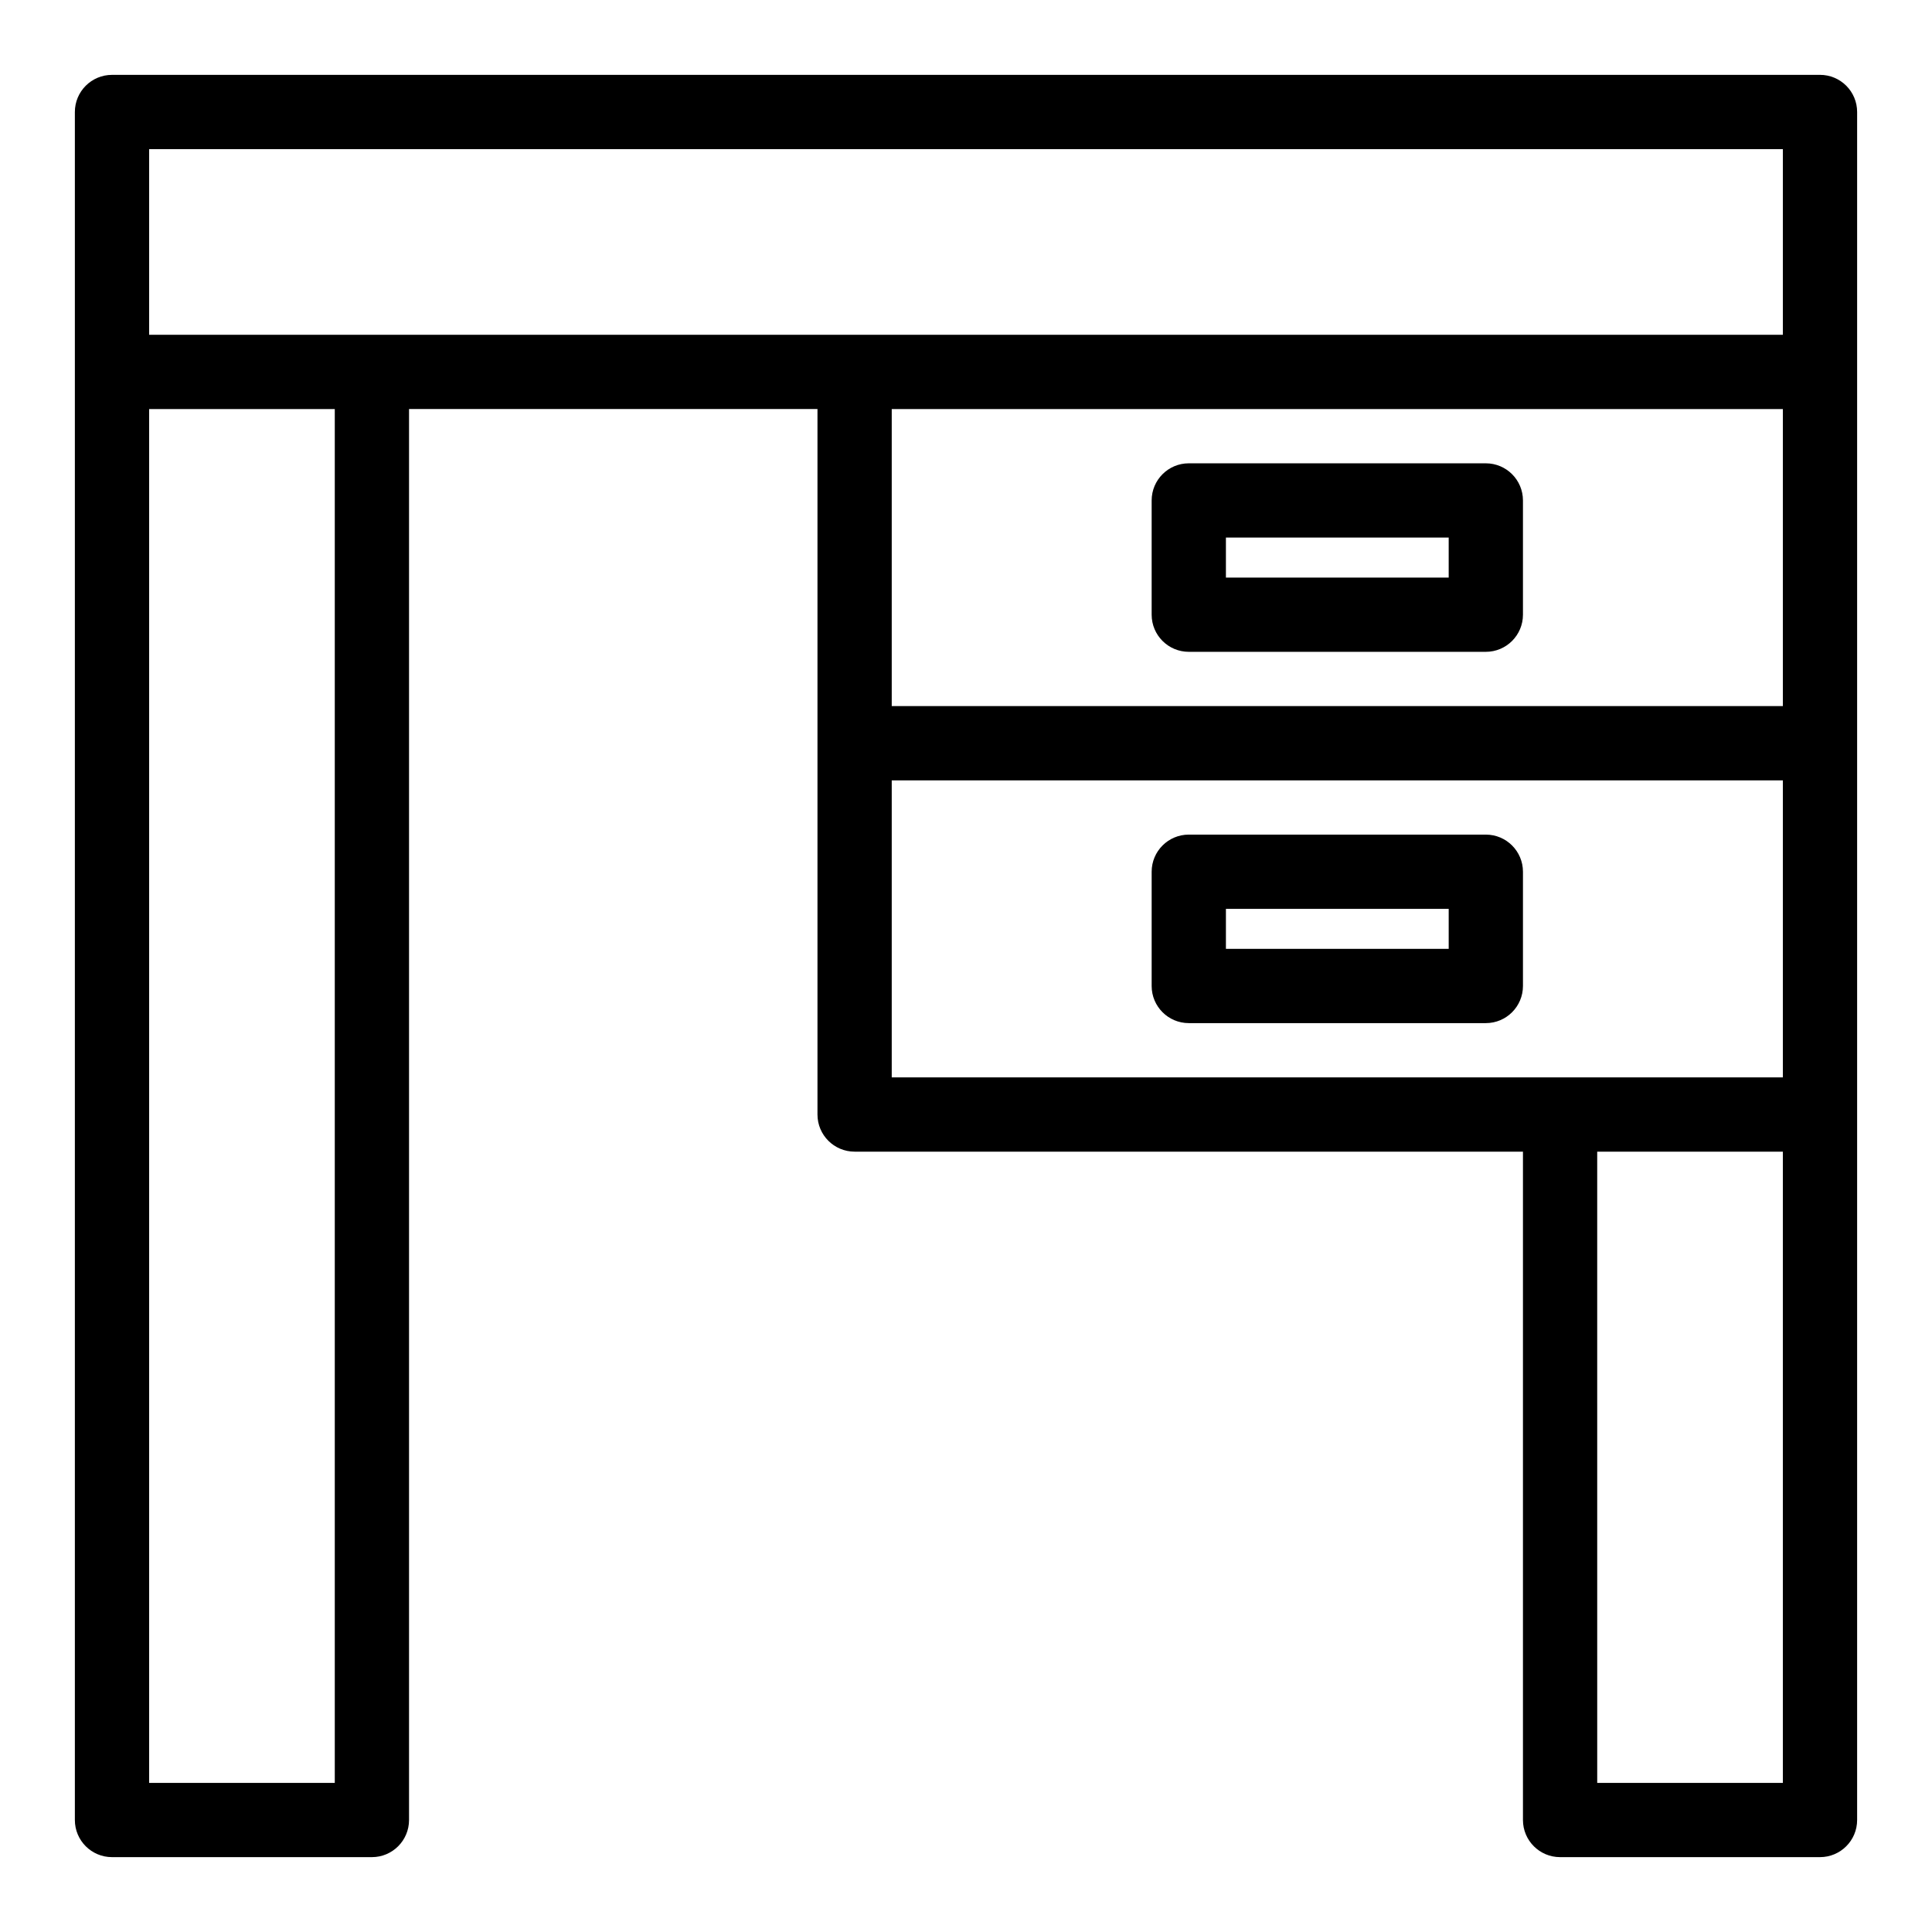
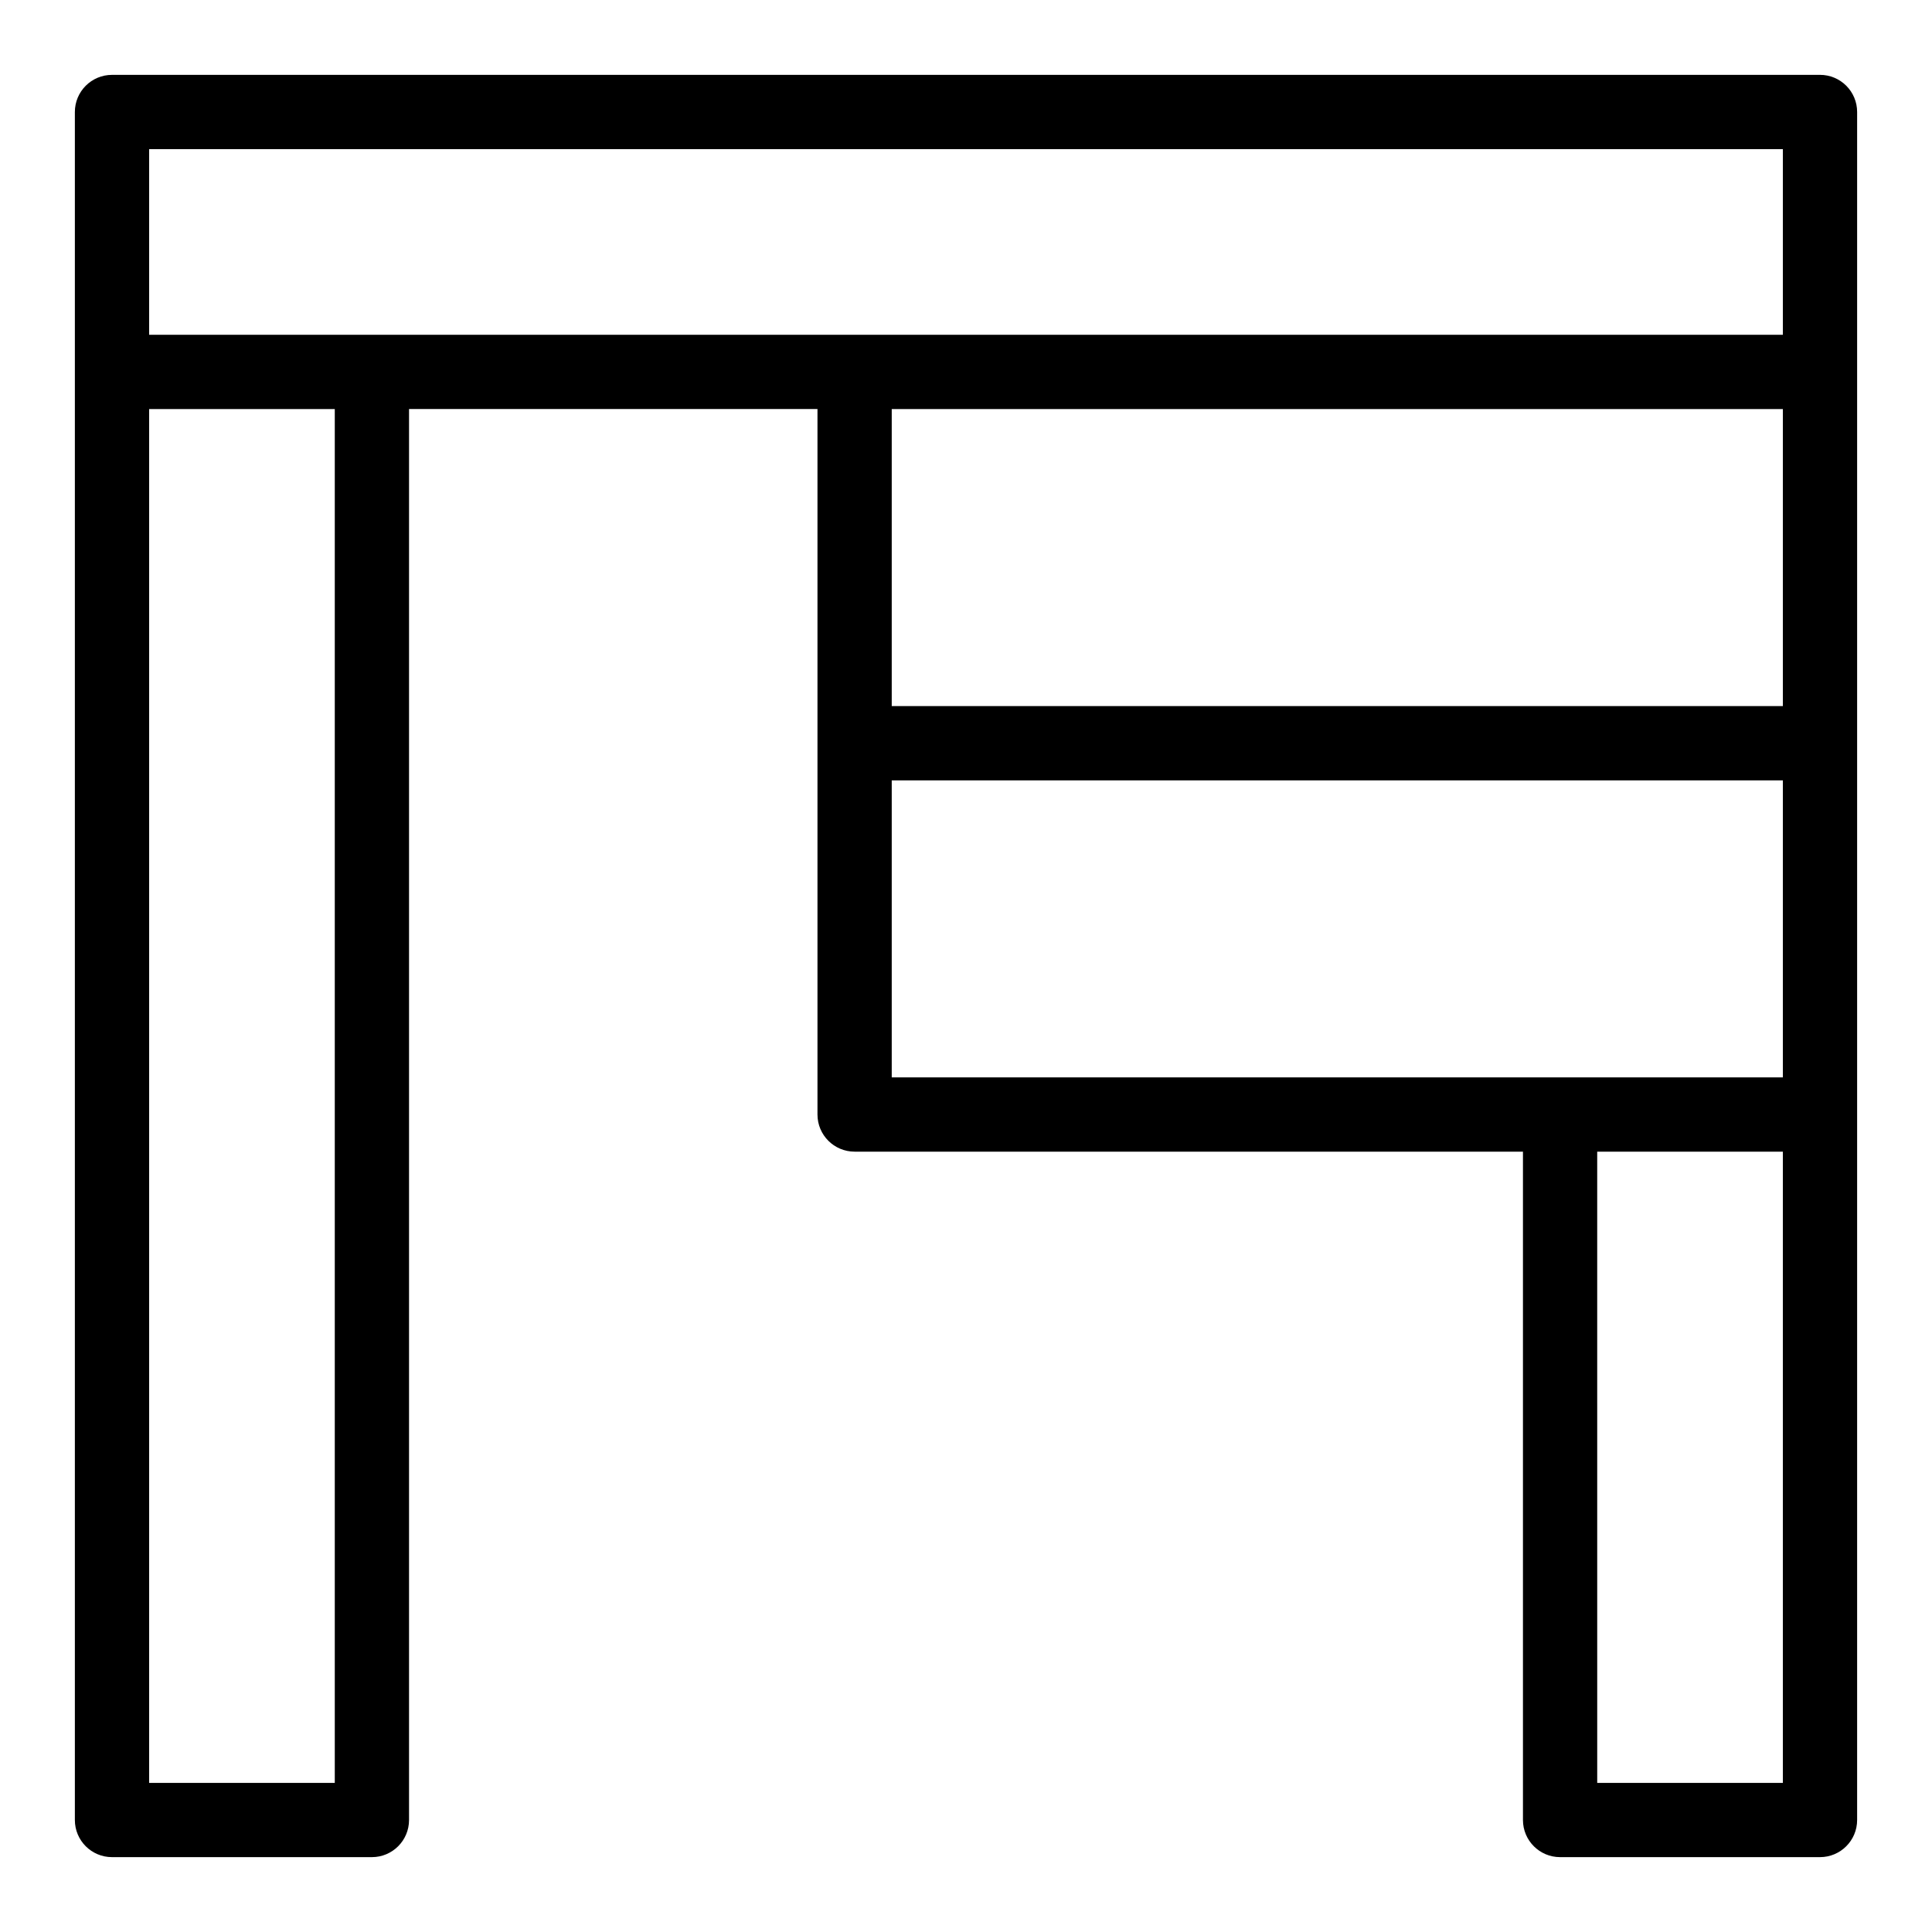
<svg xmlns="http://www.w3.org/2000/svg" fill="#000000" width="800px" height="800px" version="1.1" viewBox="144 144 512 512">
  <g>
    <path d="m626.32 163.84h-452.64c-5.434 0-9.84 4.406-9.84 9.84v452.64c0 5.434 4.406 9.84 9.84 9.84h68.879c5.434 0 9.84-4.406 9.84-9.84v-373.92h108.24v186.96c0 5.434 4.406 9.84 9.84 9.84h177.12v177.12c0 5.434 4.406 9.84 9.84 9.84h68.879c5.434 0 9.84-4.406 9.84-9.84v-452.64c0-5.438-4.406-9.844-9.84-9.844zm-442.8 19.684h432.96v49.199h-432.96zm49.199 432.96h-49.199v-364.08h49.199zm383.76-364.08v78.719h-236.16v-78.719zm-236.16 98.398h236.16v78.719h-236.16zm236.16 265.68h-49.199l-0.004-167.28h49.199z" />
-     <path d="m537.76 365.18h-78.719c-5.434 0-9.84 4.406-9.84 9.84v30.277c0 5.434 4.406 9.84 9.84 9.84h78.719c5.434 0 9.84-4.406 9.84-9.84v-30.277c0-5.434-4.402-9.84-9.84-9.84zm-9.84 30.277h-59.039v-10.598h59.039z" />
-     <path d="m459.04 316.74h78.719c5.434 0 9.84-4.406 9.84-9.84v-30.277c0-5.434-4.406-9.84-9.84-9.84h-78.719c-5.434 0-9.84 4.406-9.84 9.84v30.277c0 5.434 4.406 9.84 9.84 9.84zm9.84-30.277h59.039v10.598h-59.039z" />
  </g>
</svg>